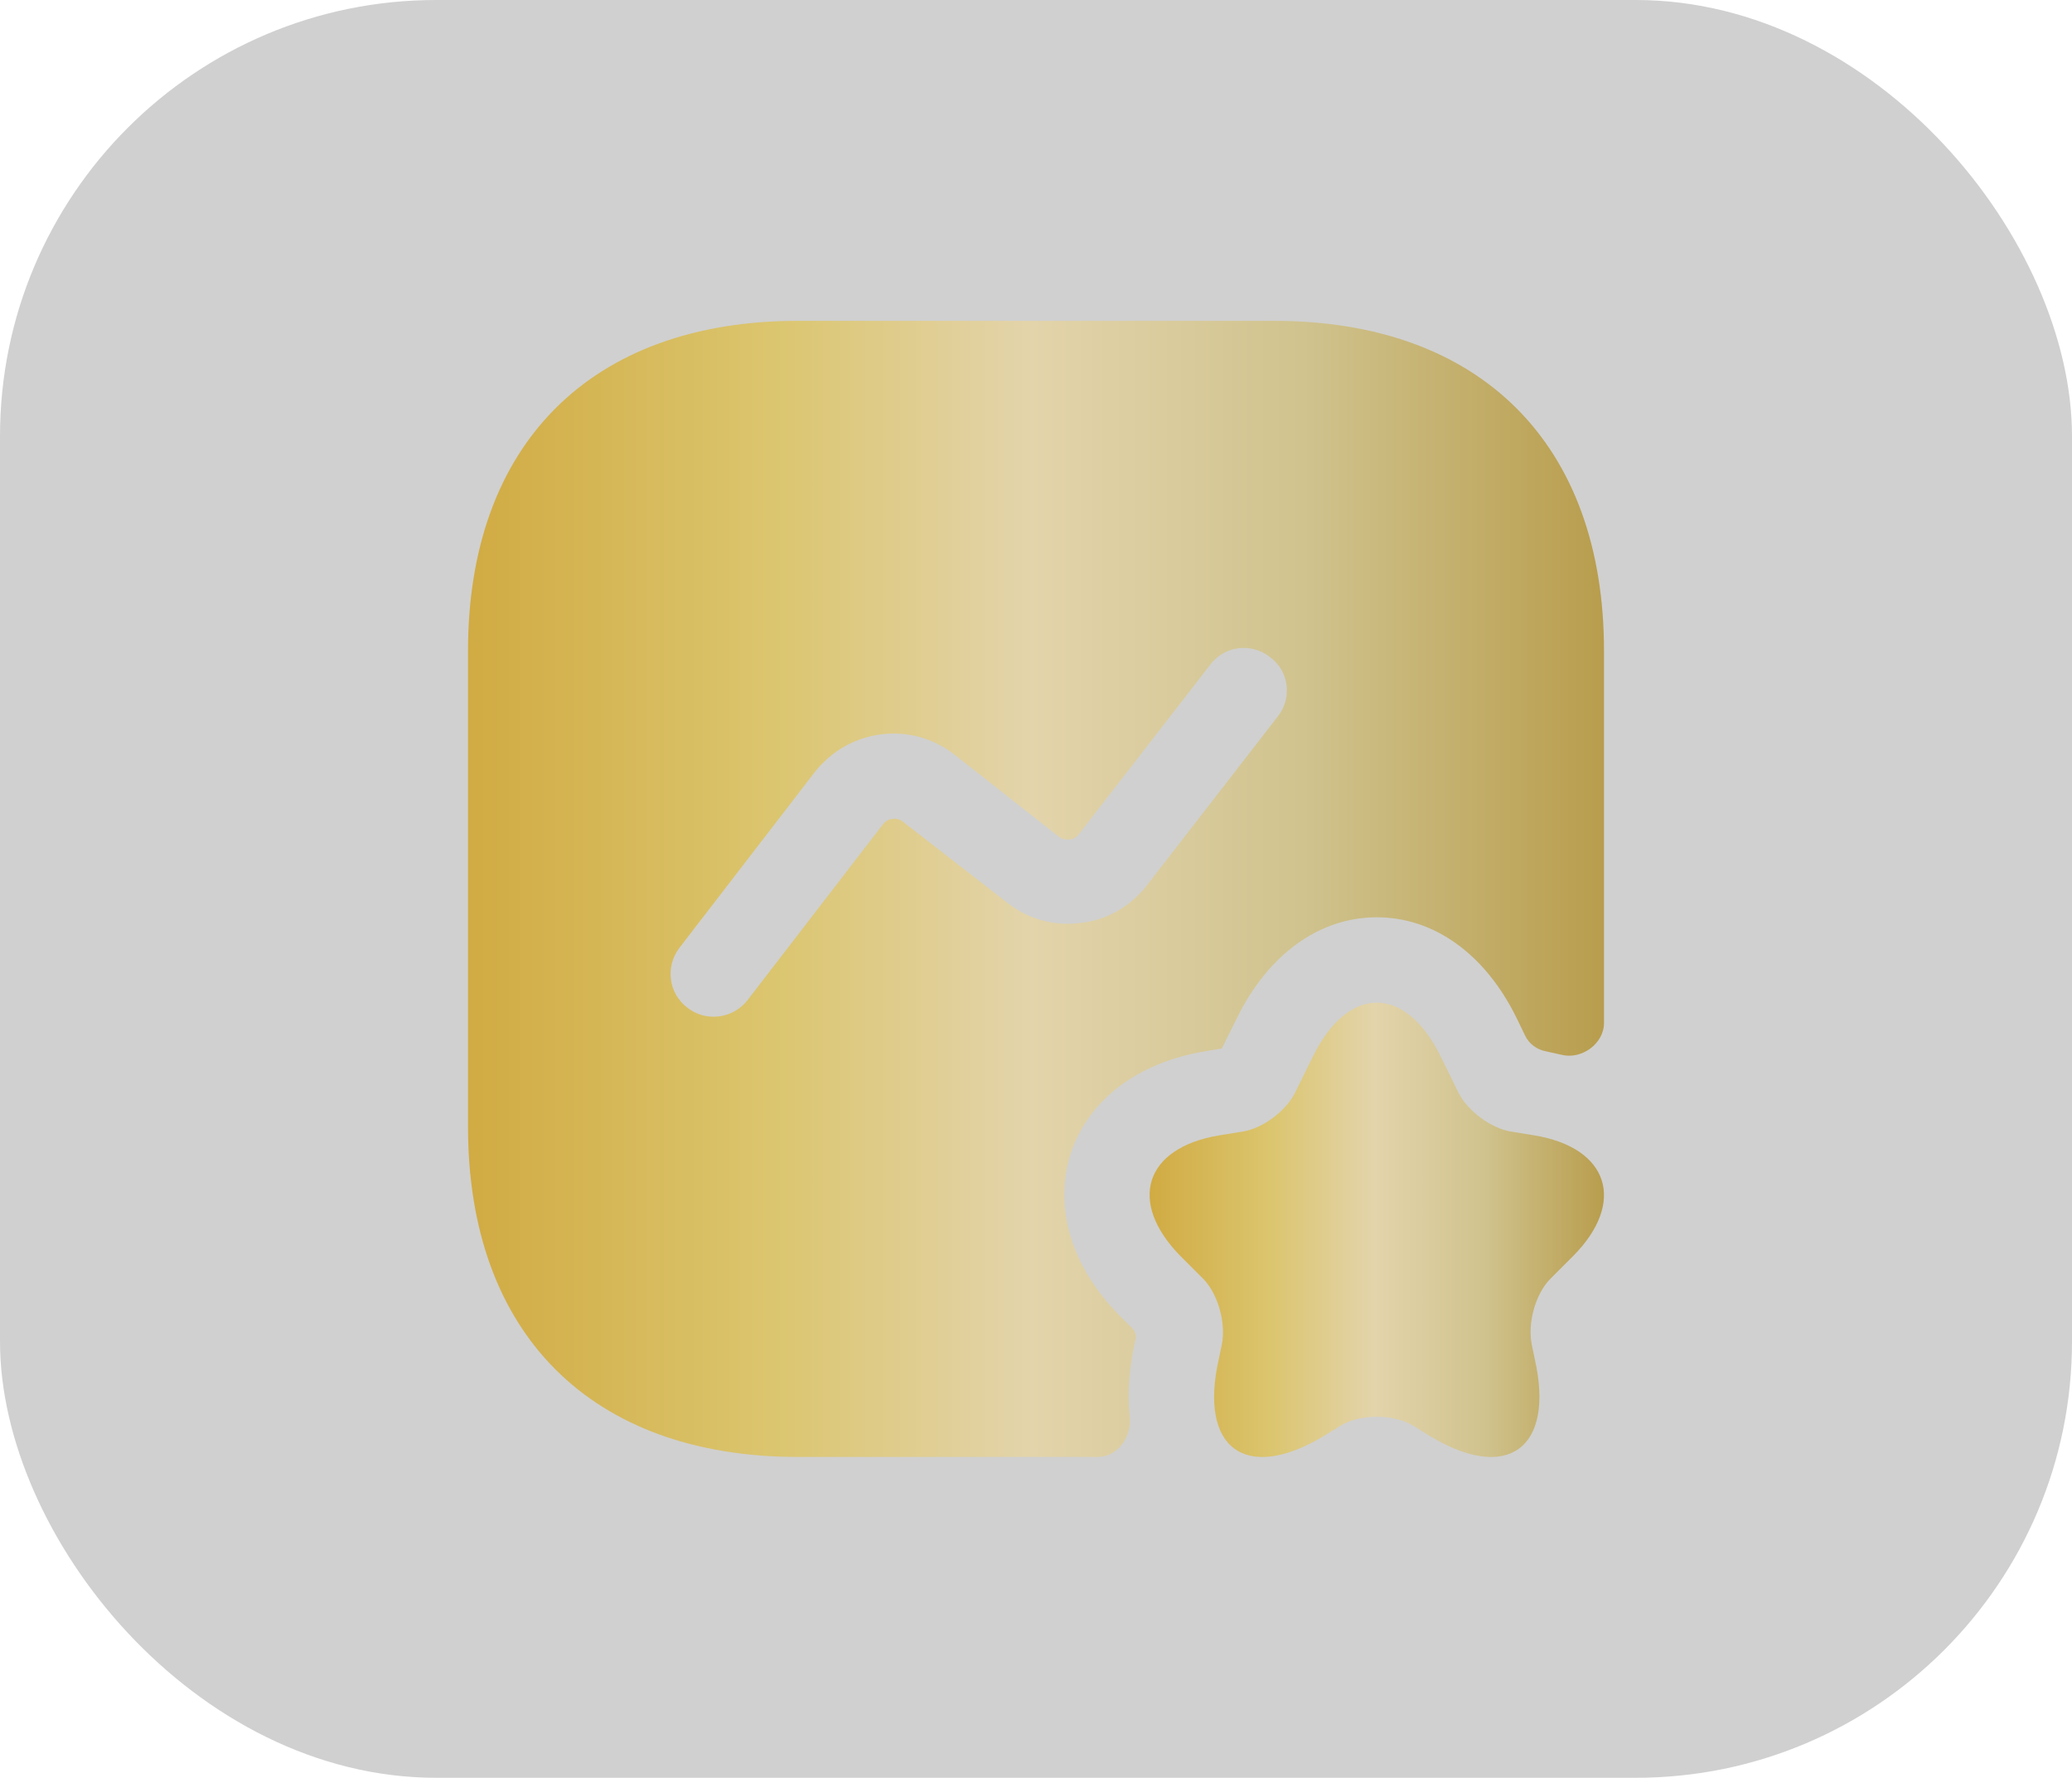
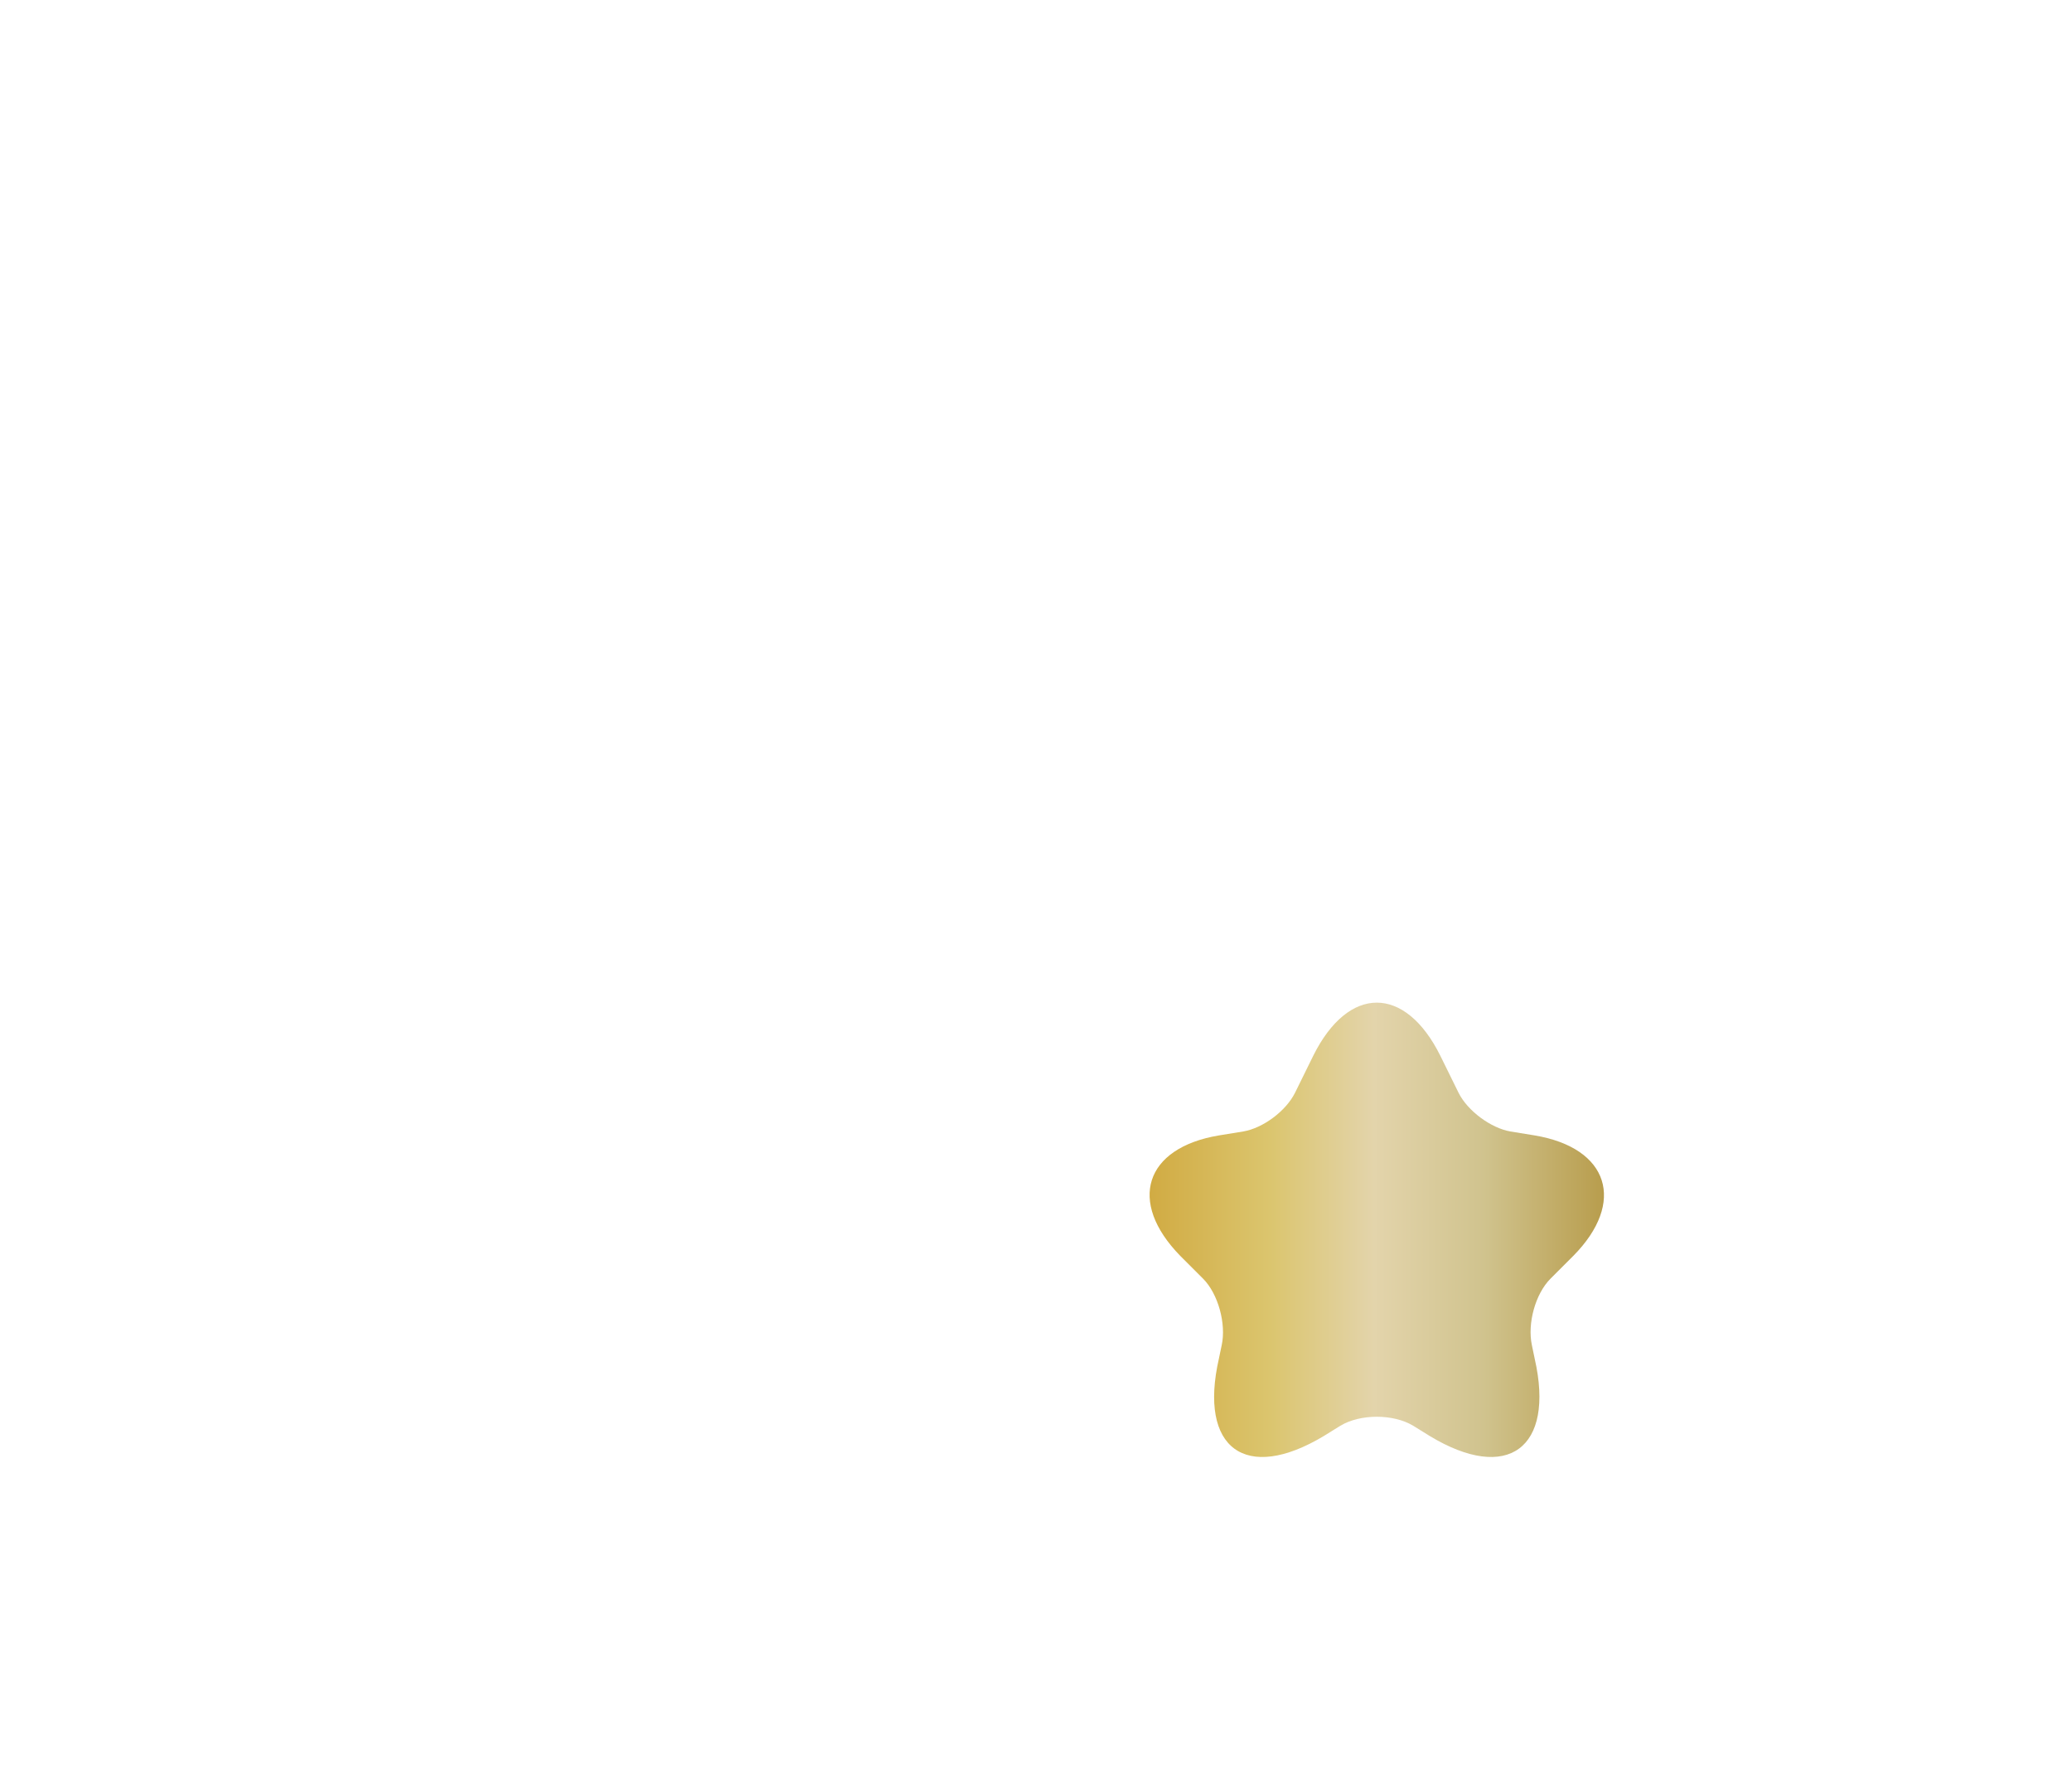
<svg xmlns="http://www.w3.org/2000/svg" width="190" height="163" viewBox="0 0 190 163" fill="none">
-   <rect width="190" height="163" rx="40" fill="#161616" fill-opacity="0.2" />
  <path d="M132.083 96.812L133.75 100.198C134.583 101.865 136.719 103.427 138.489 103.74L140.729 104.104C147.552 105.25 149.114 110.25 144.271 115.146L142.187 117.229C140.781 118.635 140.052 121.344 140.469 123.323L140.729 124.573C142.604 132.802 138.229 135.979 131.094 131.656L129.583 130.719C127.76 129.625 124.739 129.625 122.917 130.719L121.406 131.656C114.219 135.979 109.896 132.802 111.771 124.573L112.031 123.323C112.448 121.396 111.719 118.635 110.312 117.229L108.229 115.146C103.385 110.198 104.948 105.25 111.771 104.104L114.01 103.74C115.833 103.427 117.917 101.865 118.75 100.198L120.417 96.812C123.646 90.302 128.854 90.302 132.083 96.812Z" fill="url(#paint0_linear_2465_1013)" />
-   <path d="M116.823 29.417H73.177C54.219 29.417 42.917 40.719 42.917 59.677V103.323C42.917 122.281 54.219 133.583 73.177 133.583H100.677C102.5 133.583 103.802 131.708 103.594 129.886C103.386 127.906 103.49 125.563 104.115 122.854C104.219 122.49 104.115 122.073 103.802 121.76L102.657 120.615C98.23 116.136 96.615 110.719 98.177 105.771C99.792 100.875 104.271 97.438 110.469 96.396L112.032 96.135L113.438 93.323C116.302 87.49 120.99 84.104 126.25 84.104C131.511 84.104 136.198 87.49 139.063 93.323L139.844 94.938C140.209 95.719 140.938 96.24 141.771 96.396C142.24 96.5 142.709 96.604 143.177 96.708C145 97.177 147.084 95.719 147.084 93.792V59.677C147.084 40.719 135.782 29.417 116.823 29.417ZM117.188 65.667L105.157 81.188C103.646 83.115 101.511 84.365 99.063 84.625C96.667 84.938 94.219 84.26 92.344 82.75L82.813 75.354C82.448 75.042 82.032 75.042 81.823 75.094C81.615 75.094 81.25 75.198 80.938 75.615L68.542 91.708C67.761 92.698 66.615 93.219 65.417 93.219C64.584 93.219 63.75 92.958 63.021 92.385C61.302 91.083 60.99 88.635 62.292 86.917L74.688 70.823C76.198 68.896 78.334 67.646 80.782 67.333C83.23 67.021 85.625 67.698 87.552 69.208L97.084 76.708C97.448 77.021 97.813 76.969 98.073 76.969C98.282 76.969 98.646 76.865 98.959 76.448L110.99 60.927C112.292 59.208 114.74 58.896 116.459 60.25C118.229 61.552 118.49 64 117.188 65.667Z" fill="url(#paint1_linear_2465_1013)" />
  <defs>
    <linearGradient id="paint0_linear_2465_1013" x1="105.417" y1="112.759" x2="147.083" y2="112.759" gradientUnits="userSpaceOnUse">
      <stop stop-color="#D1AB43" />
      <stop offset="0.265" stop-color="#DBC56E" />
      <stop offset="0.495" stop-color="#E3D4AB" />
      <stop offset="0.735" stop-color="#D0C38E" />
      <stop offset="1" stop-color="#B89D4D" />
    </linearGradient>
    <linearGradient id="paint1_linear_2465_1013" x1="42.917" y1="81.5" x2="147.084" y2="81.5" gradientUnits="userSpaceOnUse">
      <stop stop-color="#D1AB43" />
      <stop offset="0.265" stop-color="#DBC56E" />
      <stop offset="0.495" stop-color="#E3D4AB" />
      <stop offset="0.735" stop-color="#D0C38E" />
      <stop offset="1" stop-color="#B89D4D" />
    </linearGradient>
  </defs>
</svg>